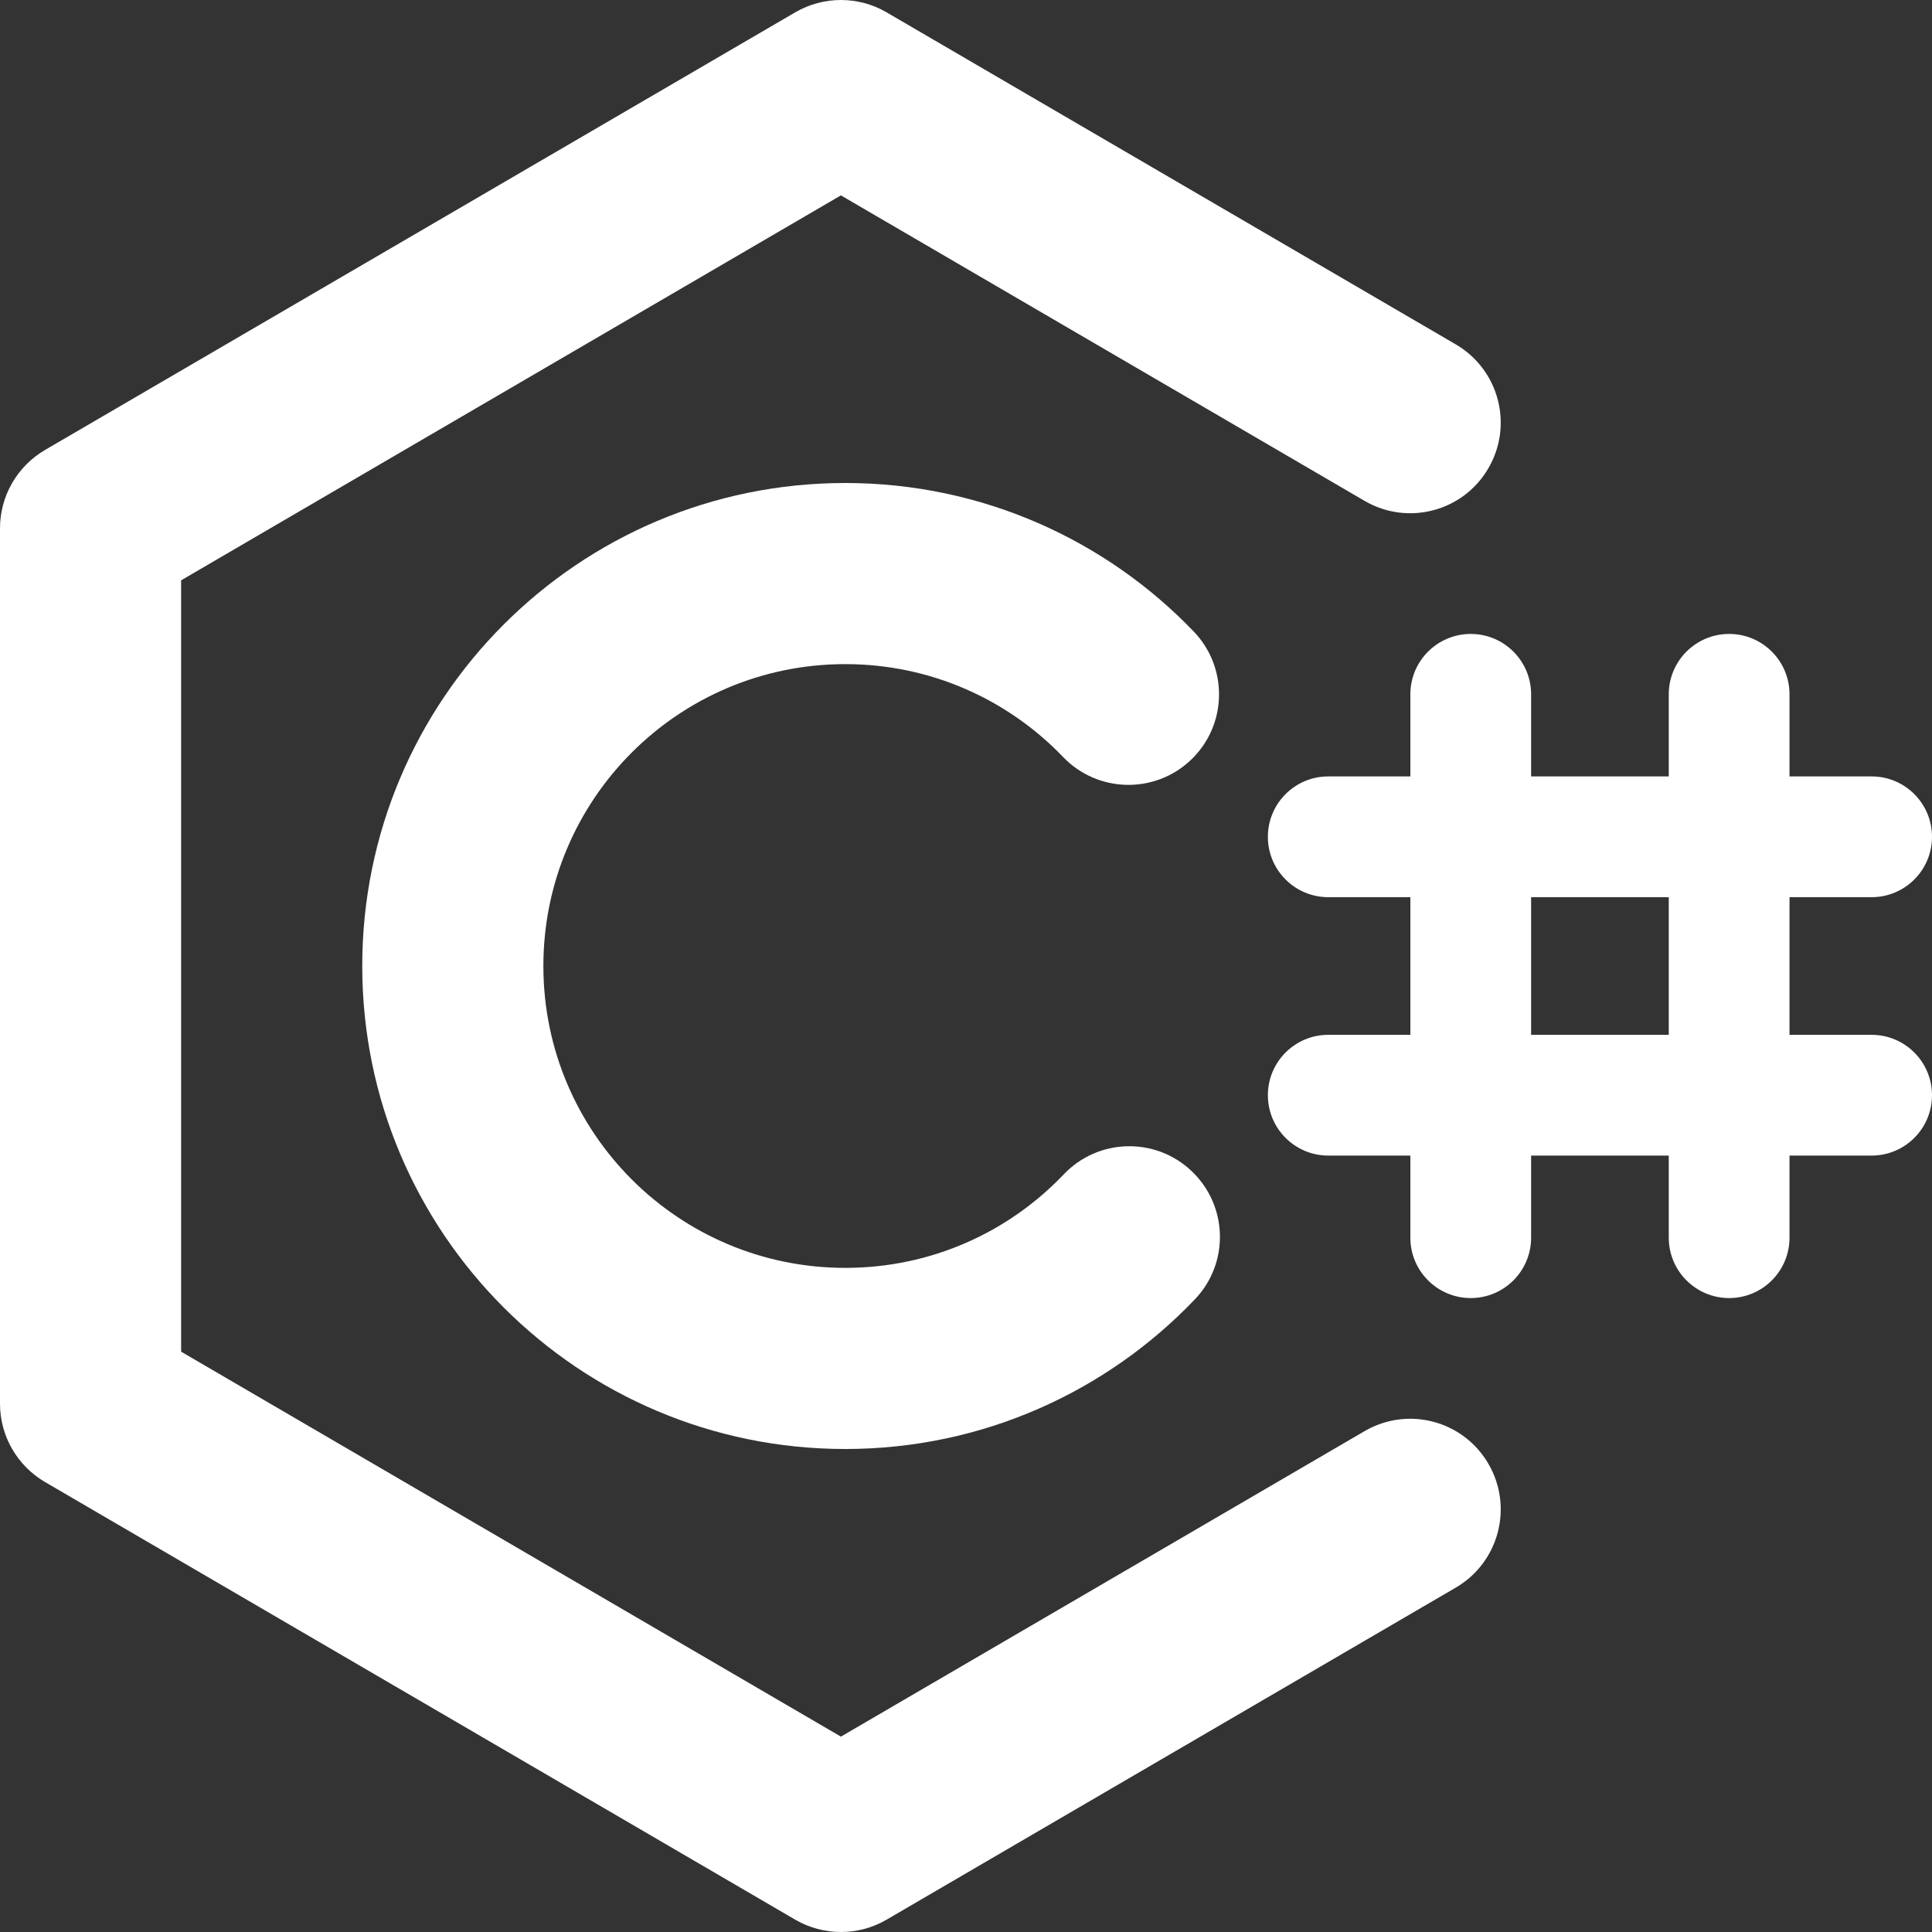
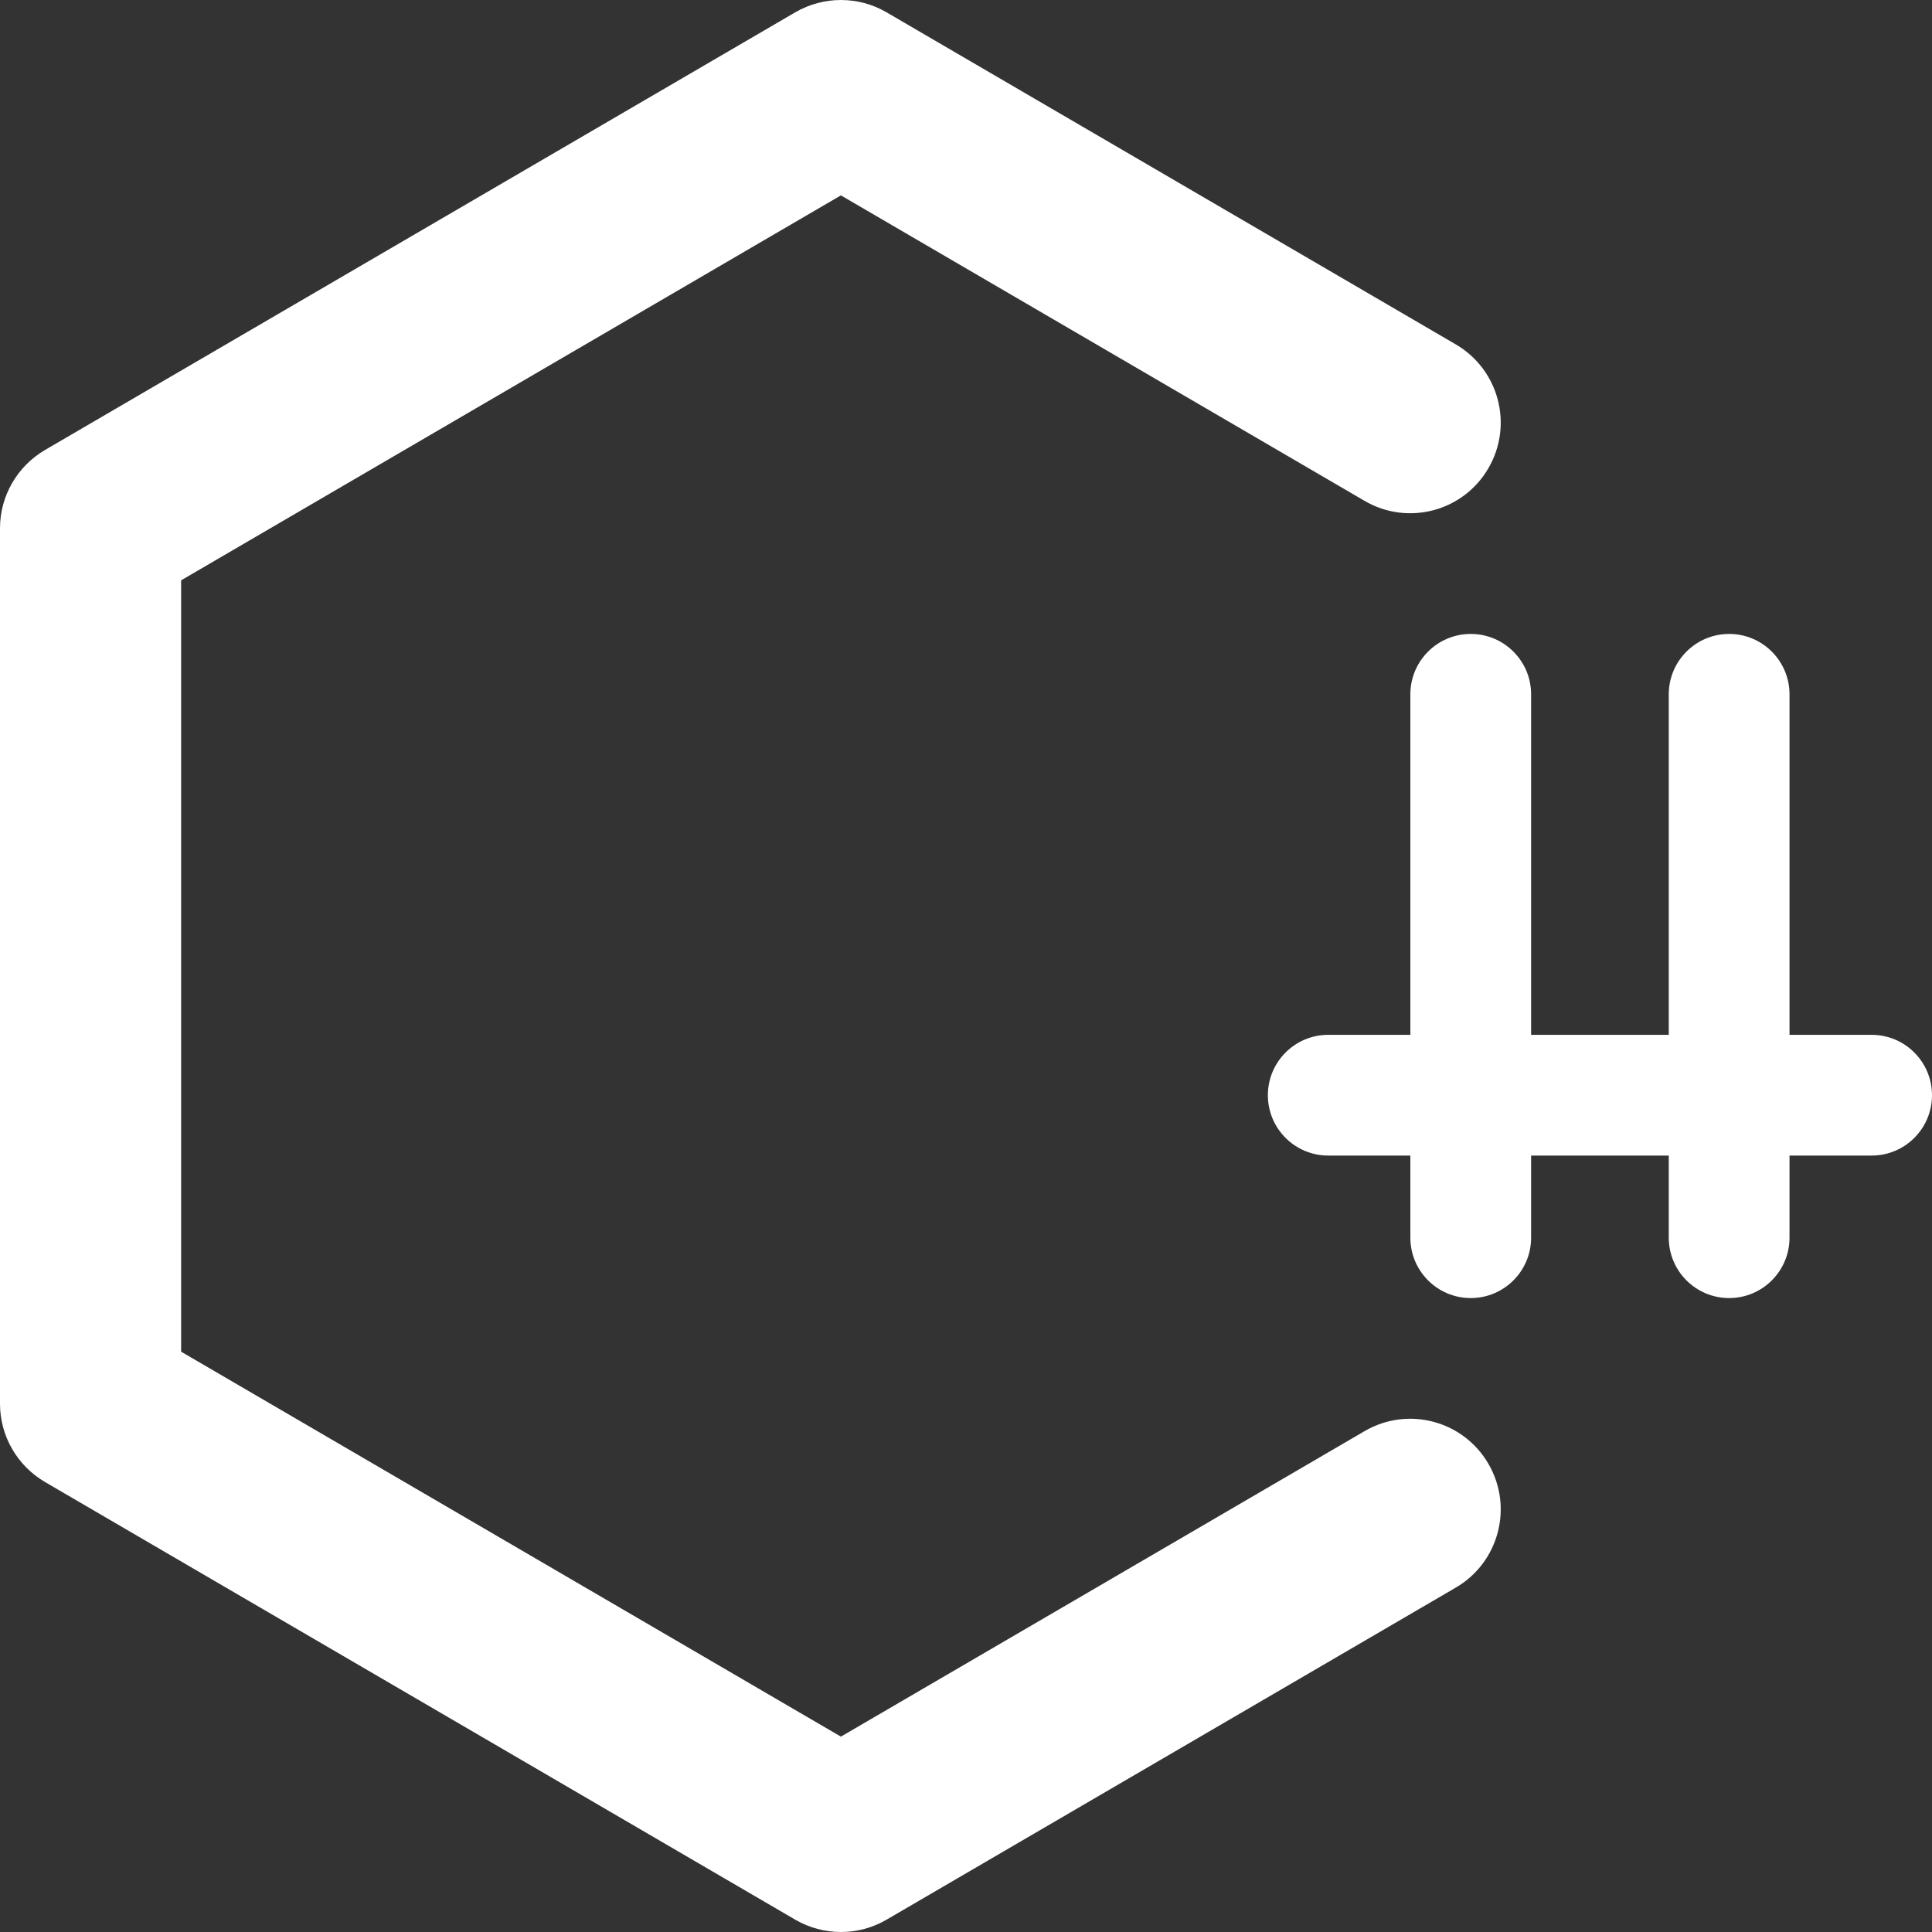
<svg xmlns="http://www.w3.org/2000/svg" width="800px" height="800px" viewBox="0 0 16 16" fill="none">
  <rect x="0" y="0" width="16" height="16" fill="#333333" stroke="none" />
  <g id="SVGRepo_bgCarrier" stroke-width="0" />
  <g id="SVGRepo_tracerCarrier" stroke-linecap="round" stroke-linejoin="round" />
  <g id="SVGRepo_iconCarrier">
-     <path fill-rule="nonzero" clip-rule="nonzero" d="M7 5.5C5.619 5.5 4.5 6.619 4.5 8C4.5 9.381 5.619 10.5 7 10.5C7.712 10.5 8.354 10.204 8.81 9.725C9.096 9.425 9.571 9.414 9.87 9.7C10.17 9.986 10.182 10.46 9.896 10.76C9.168 11.523 8.139 12 7 12C4.791 12 3 10.209 3 8C3 5.791 4.791 4 7 4C8.134 4 9.16 4.473 9.887 5.231C10.173 5.53 10.164 6.004 9.865 6.291C9.566 6.578 9.091 6.568 8.804 6.269C8.348 5.794 7.709 5.5 7 5.5Z" fill="#ffffff" />
    <path fill-rule="nonzero" clip-rule="nonzero" d="M6.586 0.102C6.82 -0.034 7.109 -0.034 7.342 0.102L12.056 2.852C12.414 3.061 12.535 3.52 12.326 3.878C12.118 4.236 11.659 4.357 11.301 4.148L6.964 1.618L1.5 4.806V11.194L6.964 14.382L11.301 11.852C11.659 11.643 12.118 11.764 12.326 12.122C12.535 12.48 12.414 12.939 12.056 13.148L7.342 15.898C7.109 16.034 6.82 16.034 6.586 15.898L0.372 12.273C0.142 12.138 0 11.892 0 11.625V4.375C0 4.108 0.142 3.862 0.372 3.727L6.586 0.102Z" fill="#ffffff" />
    <path fill-rule="nonzero" clip-rule="nonzero" d="M12.18 5.25C12.456 5.25 12.68 5.474 12.68 5.75V10.25C12.68 10.526 12.456 10.75 12.18 10.75C11.904 10.75 11.68 10.526 11.68 10.25V5.75C11.68 5.474 11.904 5.25 12.18 5.25Z" fill="#ffffff" />
    <path fill-rule="nonzero" clip-rule="nonzero" d="M14.32 5.25C14.596 5.25 14.82 5.474 14.82 5.75V10.25C14.82 10.526 14.596 10.75 14.32 10.75C14.044 10.75 13.82 10.526 13.82 10.25V5.75C13.82 5.474 14.044 5.25 14.32 5.25Z" fill="#ffffff" />
-     <path fill-rule="nonzero" clip-rule="nonzero" d="M10.5 6.93C10.5 6.654 10.724 6.43 11 6.43H15.5C15.776 6.43 16 6.654 16 6.93C16 7.206 15.776 7.43 15.5 7.43H11C10.724 7.43 10.5 7.206 10.5 6.93Z" fill="#ffffff" />
    <path fill-rule="nonzero" clip-rule="nonzero" d="M10.5 9.07C10.5 8.794 10.724 8.57 11 8.57H15.5C15.776 8.57 16 8.794 16 9.07C16 9.346 15.776 9.57 15.5 9.57H11C10.724 9.57 10.5 9.346 10.5 9.07Z" fill="#ffffff" />
  </g>
</svg>